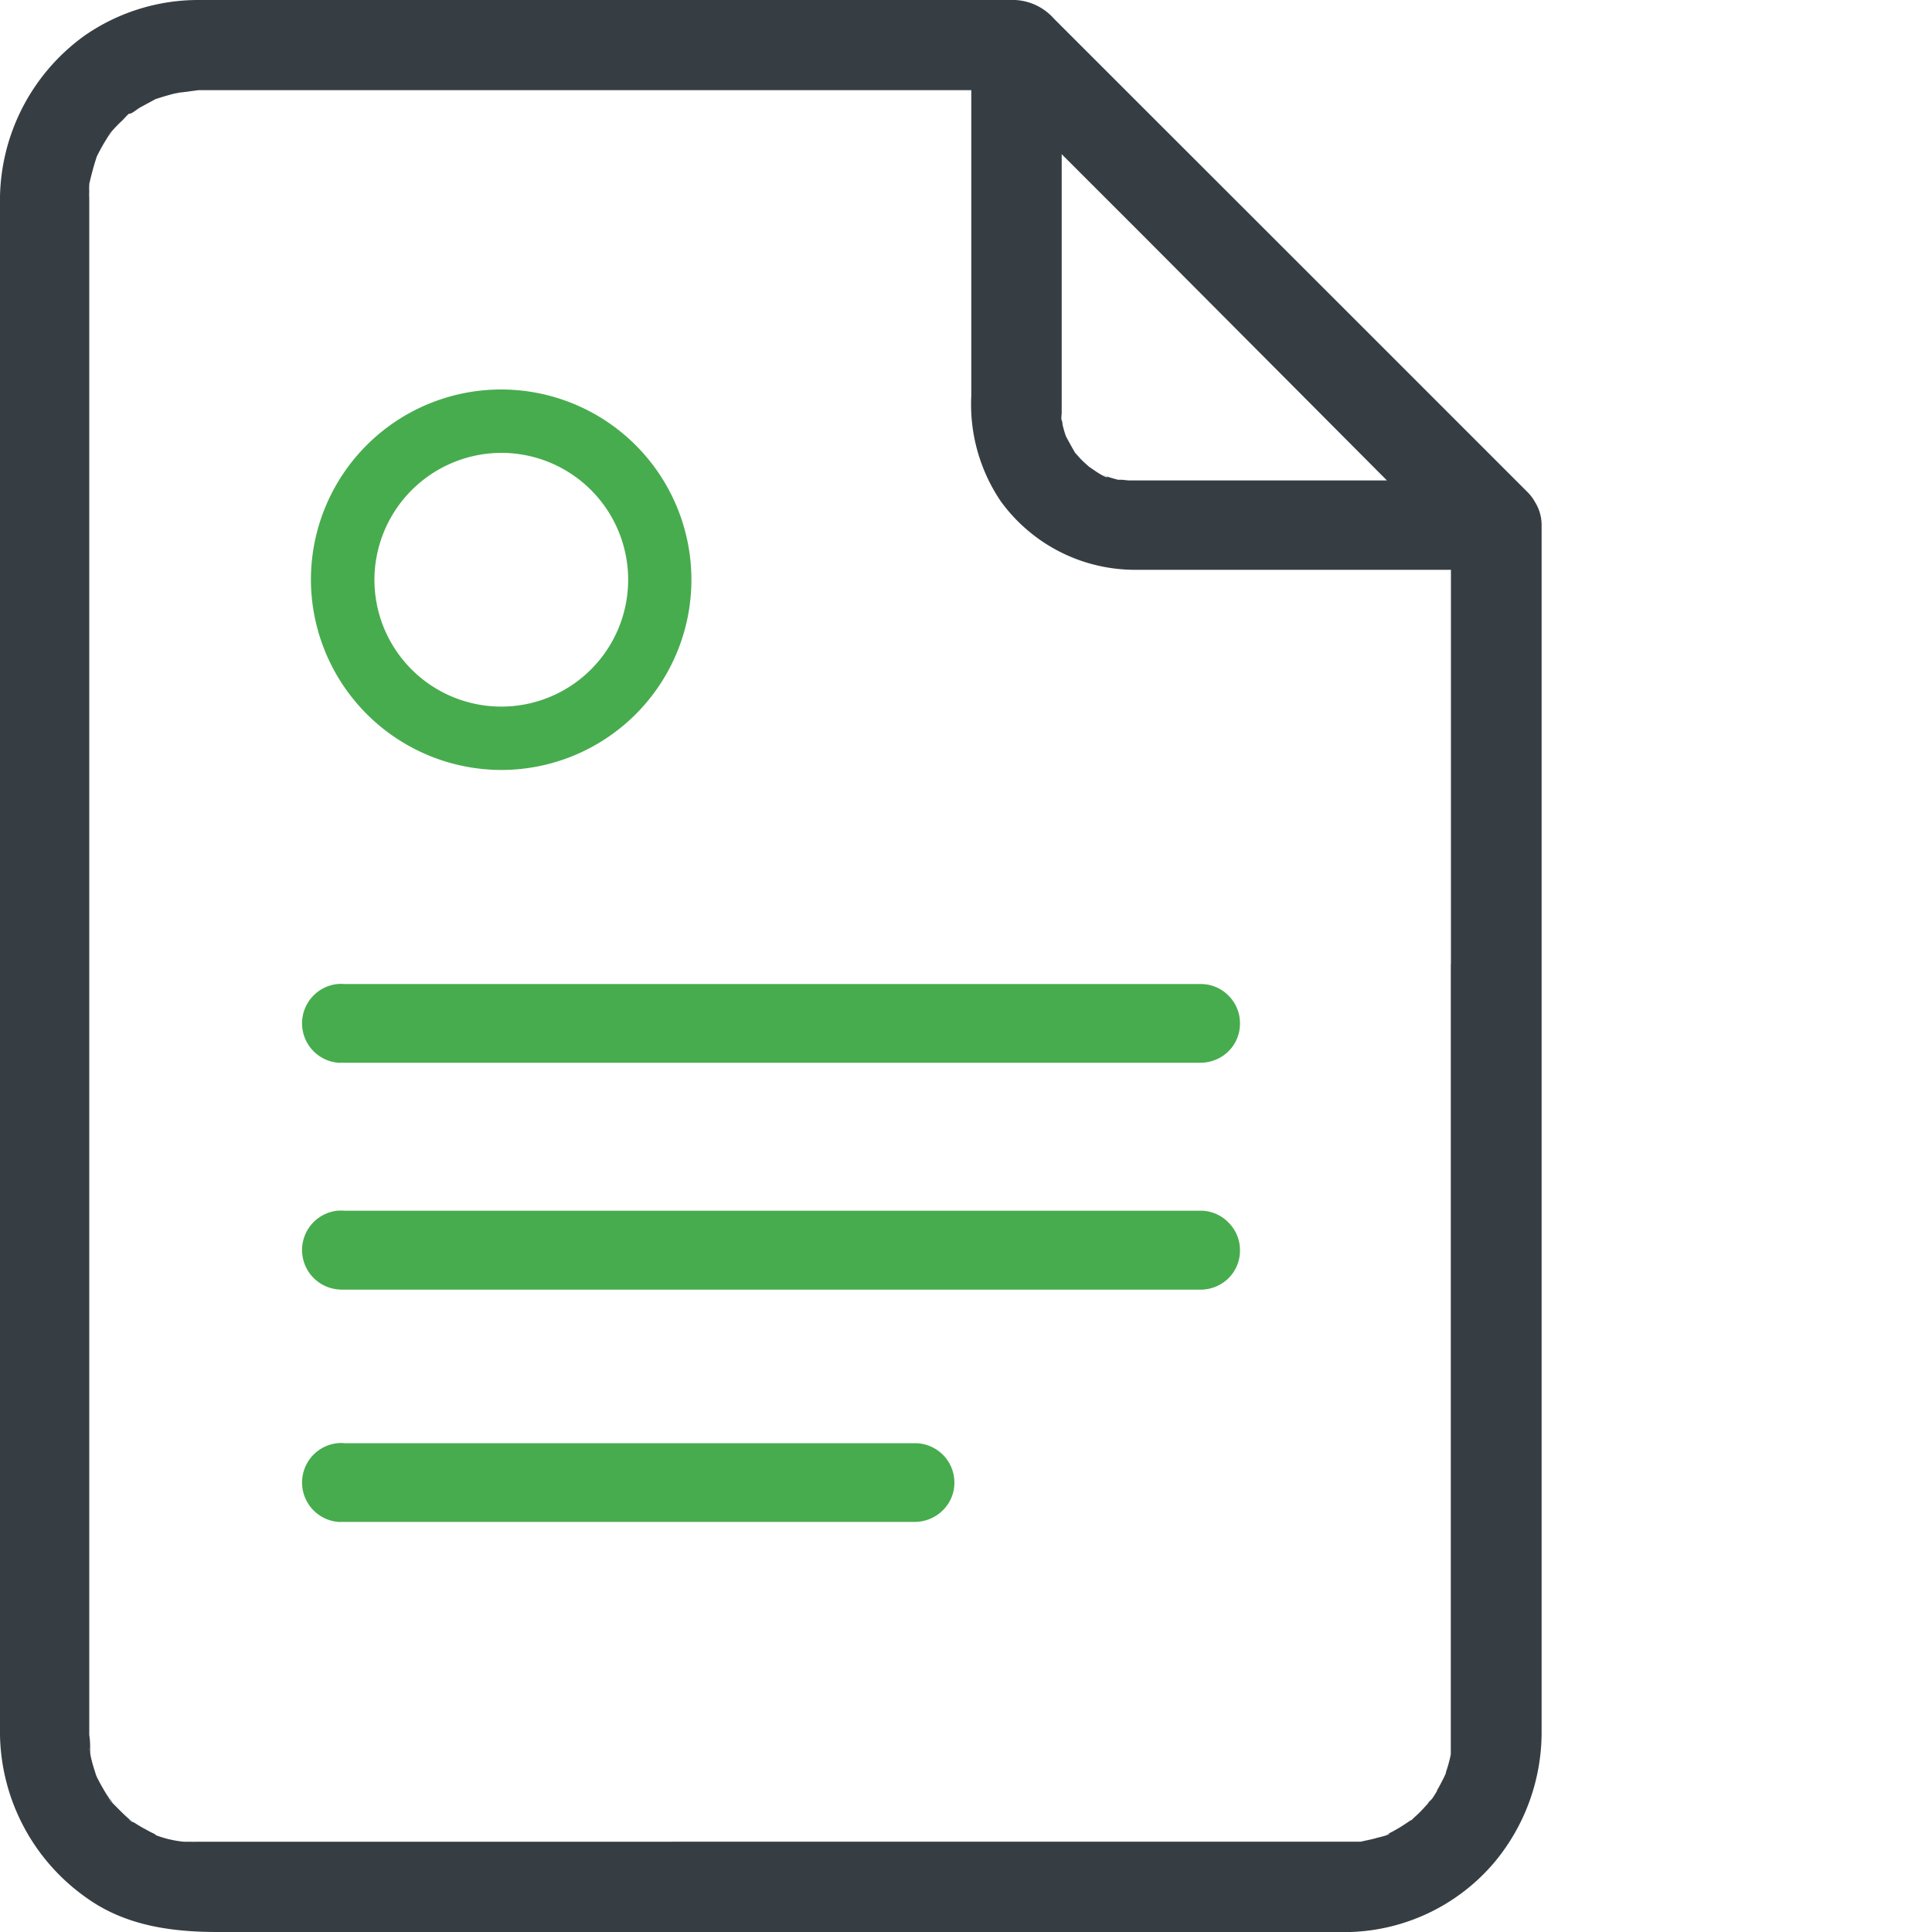
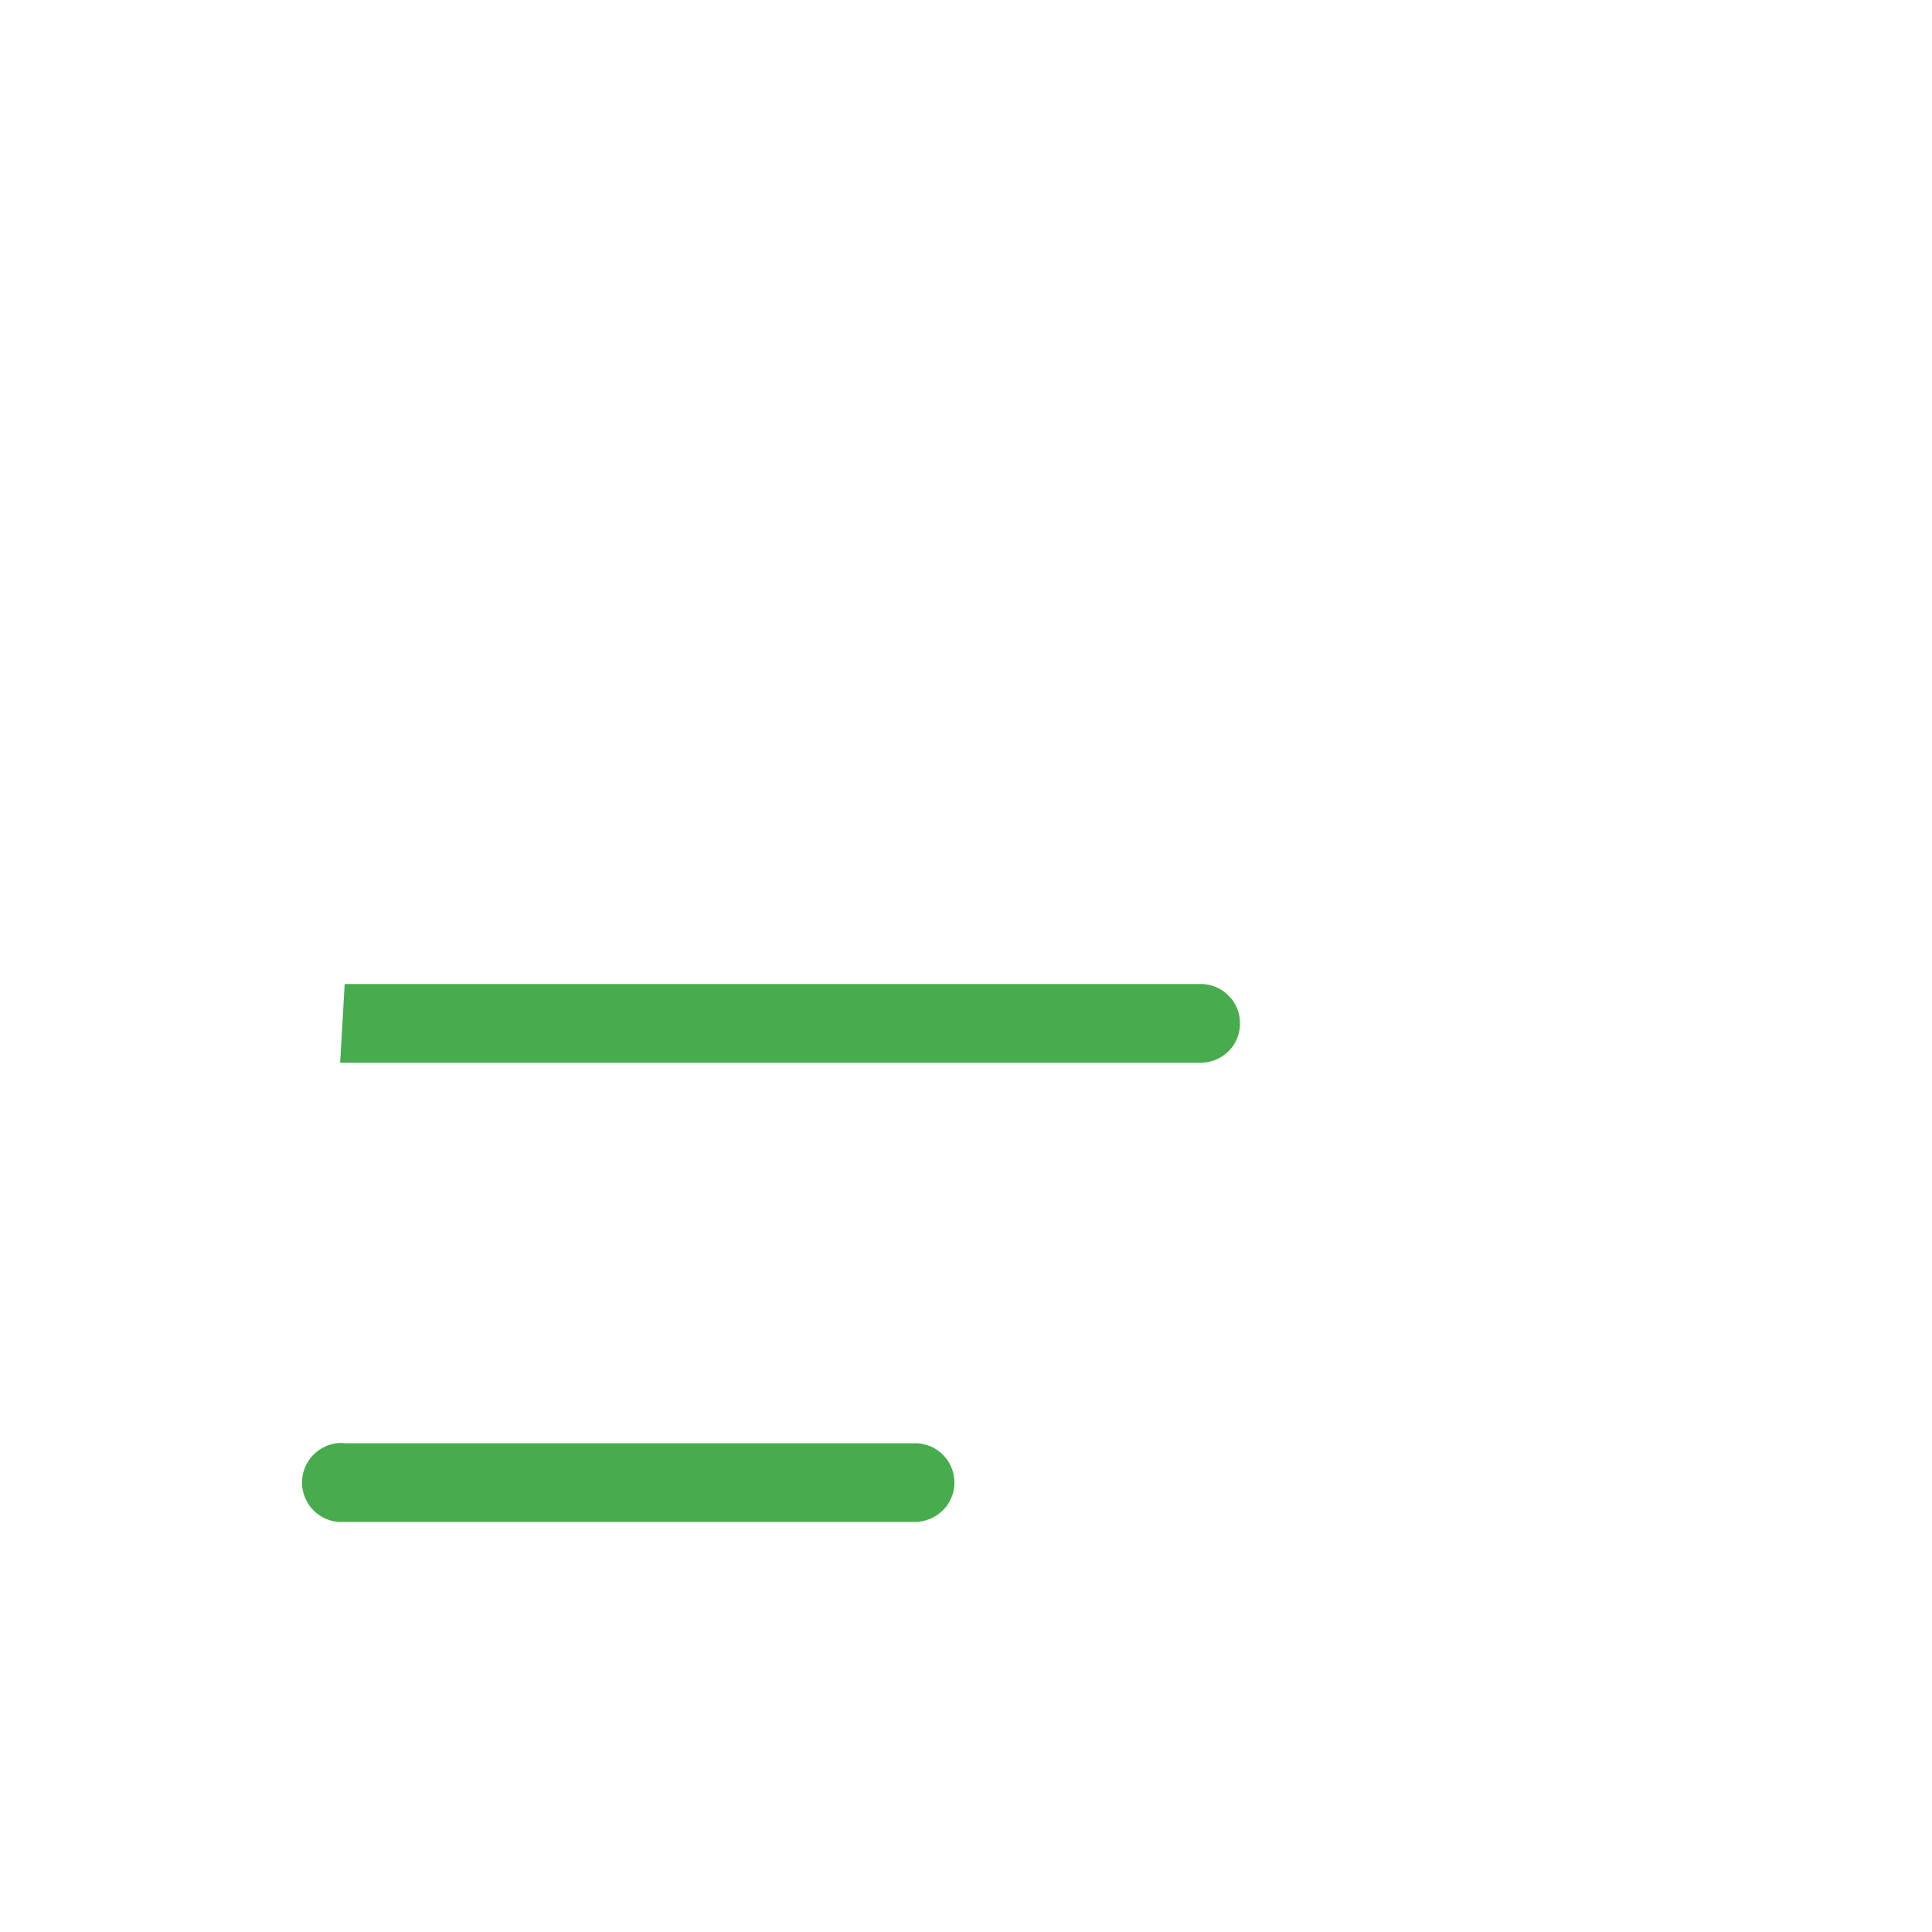
<svg xmlns="http://www.w3.org/2000/svg" id="Layer_1" data-name="Layer 1" viewBox="0 0 150 150">
  <defs>
    <style>.cls-1{fill:#363e44;}.cls-2{fill:#47ac4d;}</style>
  </defs>
-   <path class="cls-1" d="M119.19,39a3.52,3.52,0,0,0-.55-.75l-14-14L84.2,3.82,81.83,1.45A4.3,4.3,0,0,0,78.8,0c-2.15,0-4.33,0-6.48,0H15.41A15.47,15.47,0,0,0,6.56,2.77,15.78,15.78,0,0,0,0,15.91v118.2a15.8,15.8,0,0,0,6.75,13.26c3,2.14,6.56,2.63,10.16,2.63h86.55c.46,0,.93,0,1.4,0a15.28,15.28,0,0,0,11.24-5.5,15.78,15.78,0,0,0,3.59-9.85V40.73A3.37,3.37,0,0,0,119.19,39ZM87.1,37.25l-.29,0c-.26-.07-.52-.14-.79-.23l-.33-.12c-.38-.12.33.12.3.14-.19.1-1.24-.68-1.41-.78l0,0c-.18-.16-.38-.33-.56-.51s-.31-.33-.47-.51l-.07-.07s0,0,0,0c-.23-.39-.44-.78-.65-1.16l-.08-.16a8.7,8.7,0,0,1-.26-.91s0-.19-.06-.31,0-.48,0-.54V17.12c0-1.71,0-3.43,0-5.15l6.6,6.6L107.68,37.3h-20C87.51,37.3,87.3,37.26,87.1,37.25ZM10.21,8.62l-.1.08ZM6.92,135.7a1.73,1.73,0,0,1,0,.24A.91.91,0,0,1,6.92,135.7ZM10,141.28l.25.19A1.2,1.2,0,0,1,10,141.28ZM110.85,140l.23-.29C111,139.85,110.89,140,110.85,140Zm1.79-65.12V134.7c0,.33,0,.67,0,1,0,.07,0,.13,0,.21s0,.19,0,.29a9.82,9.82,0,0,1-.37,1.36c0,.14-.1.29-.16.43s0,0,0,0c-.17.34-.34.67-.53,1,0,.08-.21.38-.36.62l-.14.16c-.17.21-.35.4-.52.59a9.93,9.93,0,0,1-.73.72l-.24.23a.4.4,0,0,0-.13.06c-.31.21-.62.42-.95.61s-.4.23-.61.33l-.21.11c-.35.15-.28.12.19-.07,0,.14-1,.33-1.1.38-.38.1-.76.17-1.14.26h-.06l-.43,0c-.25,0-.49,0-.73,0H26.11c-3.62,0-7.24,0-10.85,0a4,4,0,0,1-.49,0l-.71,0c-.56,0,.2,0,.2,0a8.31,8.31,0,0,1-2.14-.5.8.8,0,0,0-.24-.16c-.17-.08-.35-.17-.5-.26a11.07,11.07,0,0,1-1-.59l-.06,0a2.34,2.34,0,0,1-.3-.25c-.32-.28-.61-.56-.91-.87L8.75,140c-.1-.12-.33-.63-.16-.18s-.05-.08-.12-.2-.21-.32-.31-.49-.35-.59-.51-.91l-.1-.21c-.16-.34-.12-.27.07.2a3.35,3.35,0,0,1-.24-.65,10.47,10.47,0,0,1-.32-1.13S7,136.16,7,136v-.08c0-.4,0-.81-.07-1.21V15.37a3.93,3.93,0,0,1,0-.49,4,4,0,0,1,0-.49.45.45,0,0,0,0-.11v0c.17-.73.35-1.42.59-2.14a.06.06,0,0,0,0,0l.2-.39c.21-.4.45-.8.69-1.18.07-.11.34-.68.13-.21s.05-.06.15-.18a10.07,10.07,0,0,1,.79-.81c.11-.11.35-.39.56-.57-.06,0-.06.07.13,0s.51-.35.77-.49.68-.37,1-.54l.12-.07.22-.07c.37-.12.75-.23,1.12-.33.19-.05.38-.07.57-.12l.08,0L15.41,7h60V30.73a13.41,13.41,0,0,0,2.29,8.19,12.88,12.88,0,0,0,10.49,5.32H102c3.55,0,7.1,0,10.65,0v30.6Z" />
-   <path class="cls-2" d="M26.41,82.51H93.18a3.11,3.11,0,0,0,2.17-.86,3,3,0,0,0,.92-2.15,3,3,0,0,0-.86-2.17,3,3,0,0,0-2.15-.93H26.76a3.62,3.62,0,0,0-.57,0,3.07,3.07,0,0,0,.22,6.12Z" />
+   <path class="cls-2" d="M26.41,82.51H93.18a3.11,3.11,0,0,0,2.17-.86,3,3,0,0,0,.92-2.15,3,3,0,0,0-.86-2.17,3,3,0,0,0-2.15-.93H26.76Z" />
  <path class="cls-2" d="M26.41,118.16H71a3.1,3.1,0,0,0,2.17-.87,3,3,0,0,0,.93-2.15,3.06,3.06,0,0,0-3-3.09H26.76a2.71,2.71,0,0,0-.57,0,3.07,3.07,0,0,0,.22,6.12Z" />
-   <path class="cls-2" d="M26.41,100.13H93.18a3.11,3.11,0,0,0,2.17-.86,3,3,0,0,0,.92-2.15,3,3,0,0,0-.86-2.17A3,3,0,0,0,93.26,94H26.76a3.62,3.62,0,0,0-.57,0,3.07,3.07,0,0,0,.22,6.12Z" />
-   <path class="cls-2" d="M38.91,59.78A14.77,14.77,0,1,0,24.14,45,14.81,14.81,0,0,0,38.91,59.78Zm0-24.62A9.85,9.85,0,1,1,29.07,45,9.88,9.88,0,0,1,38.91,35.16Z" />
</svg>